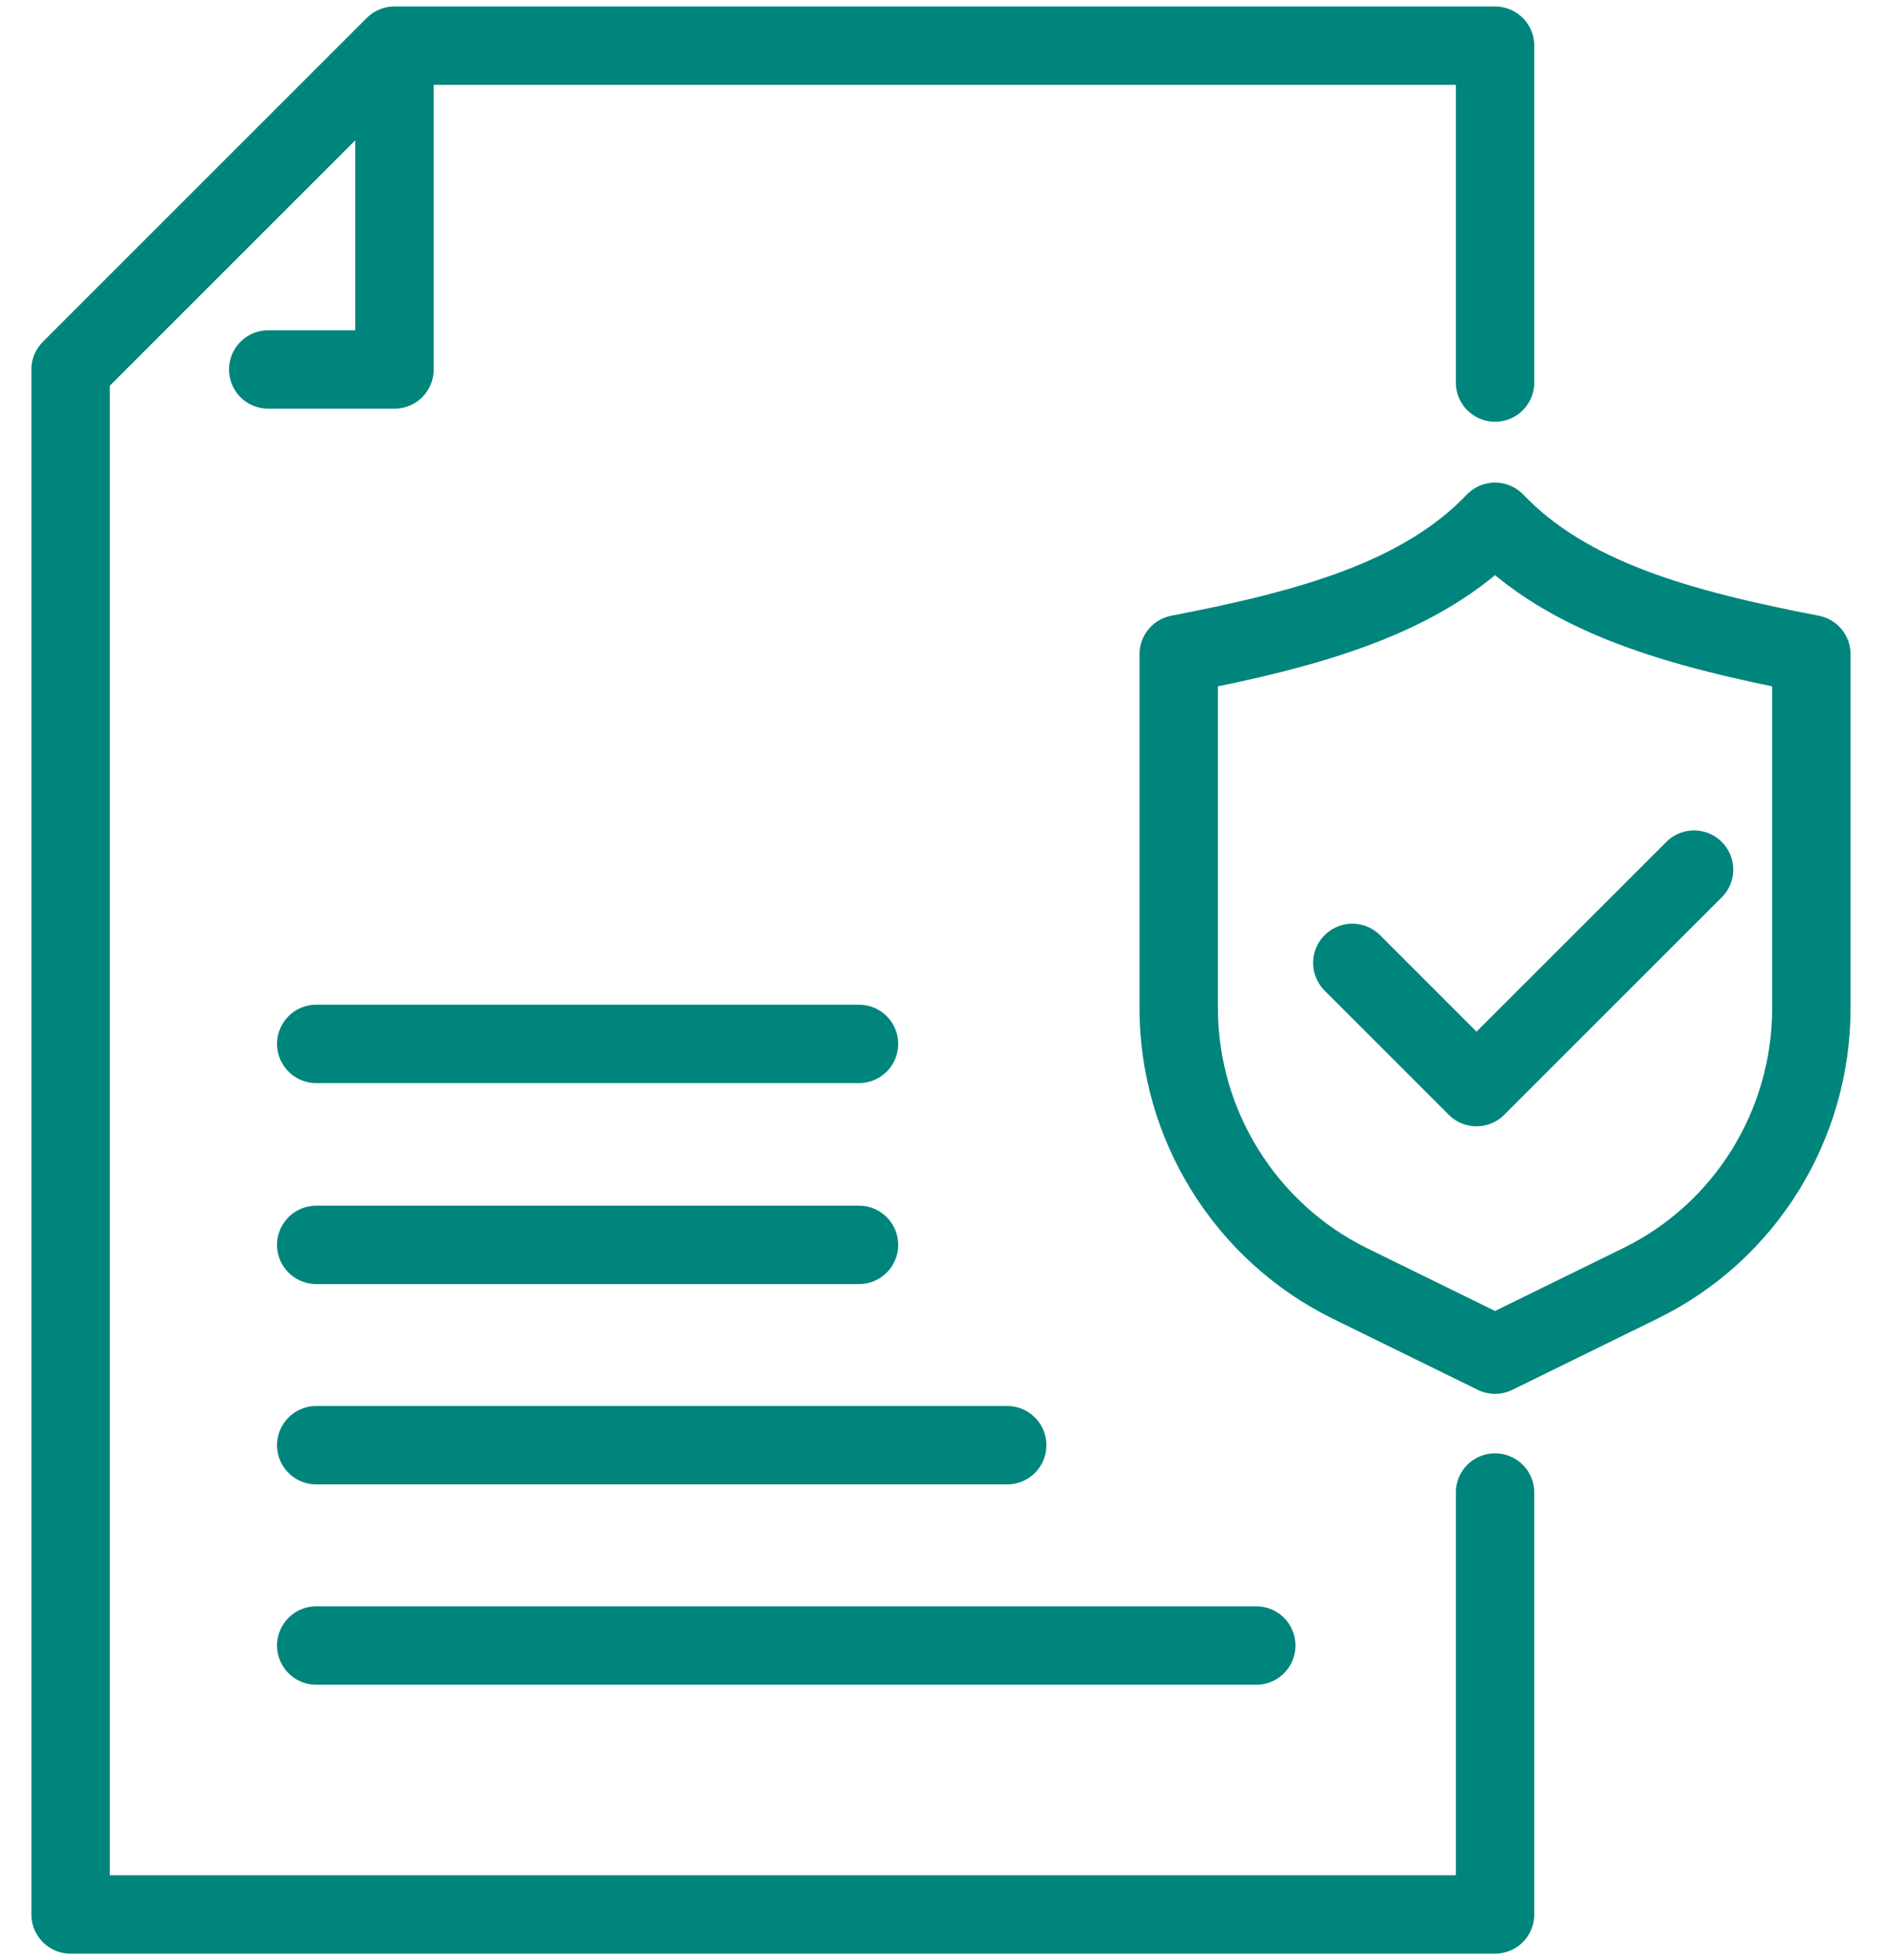
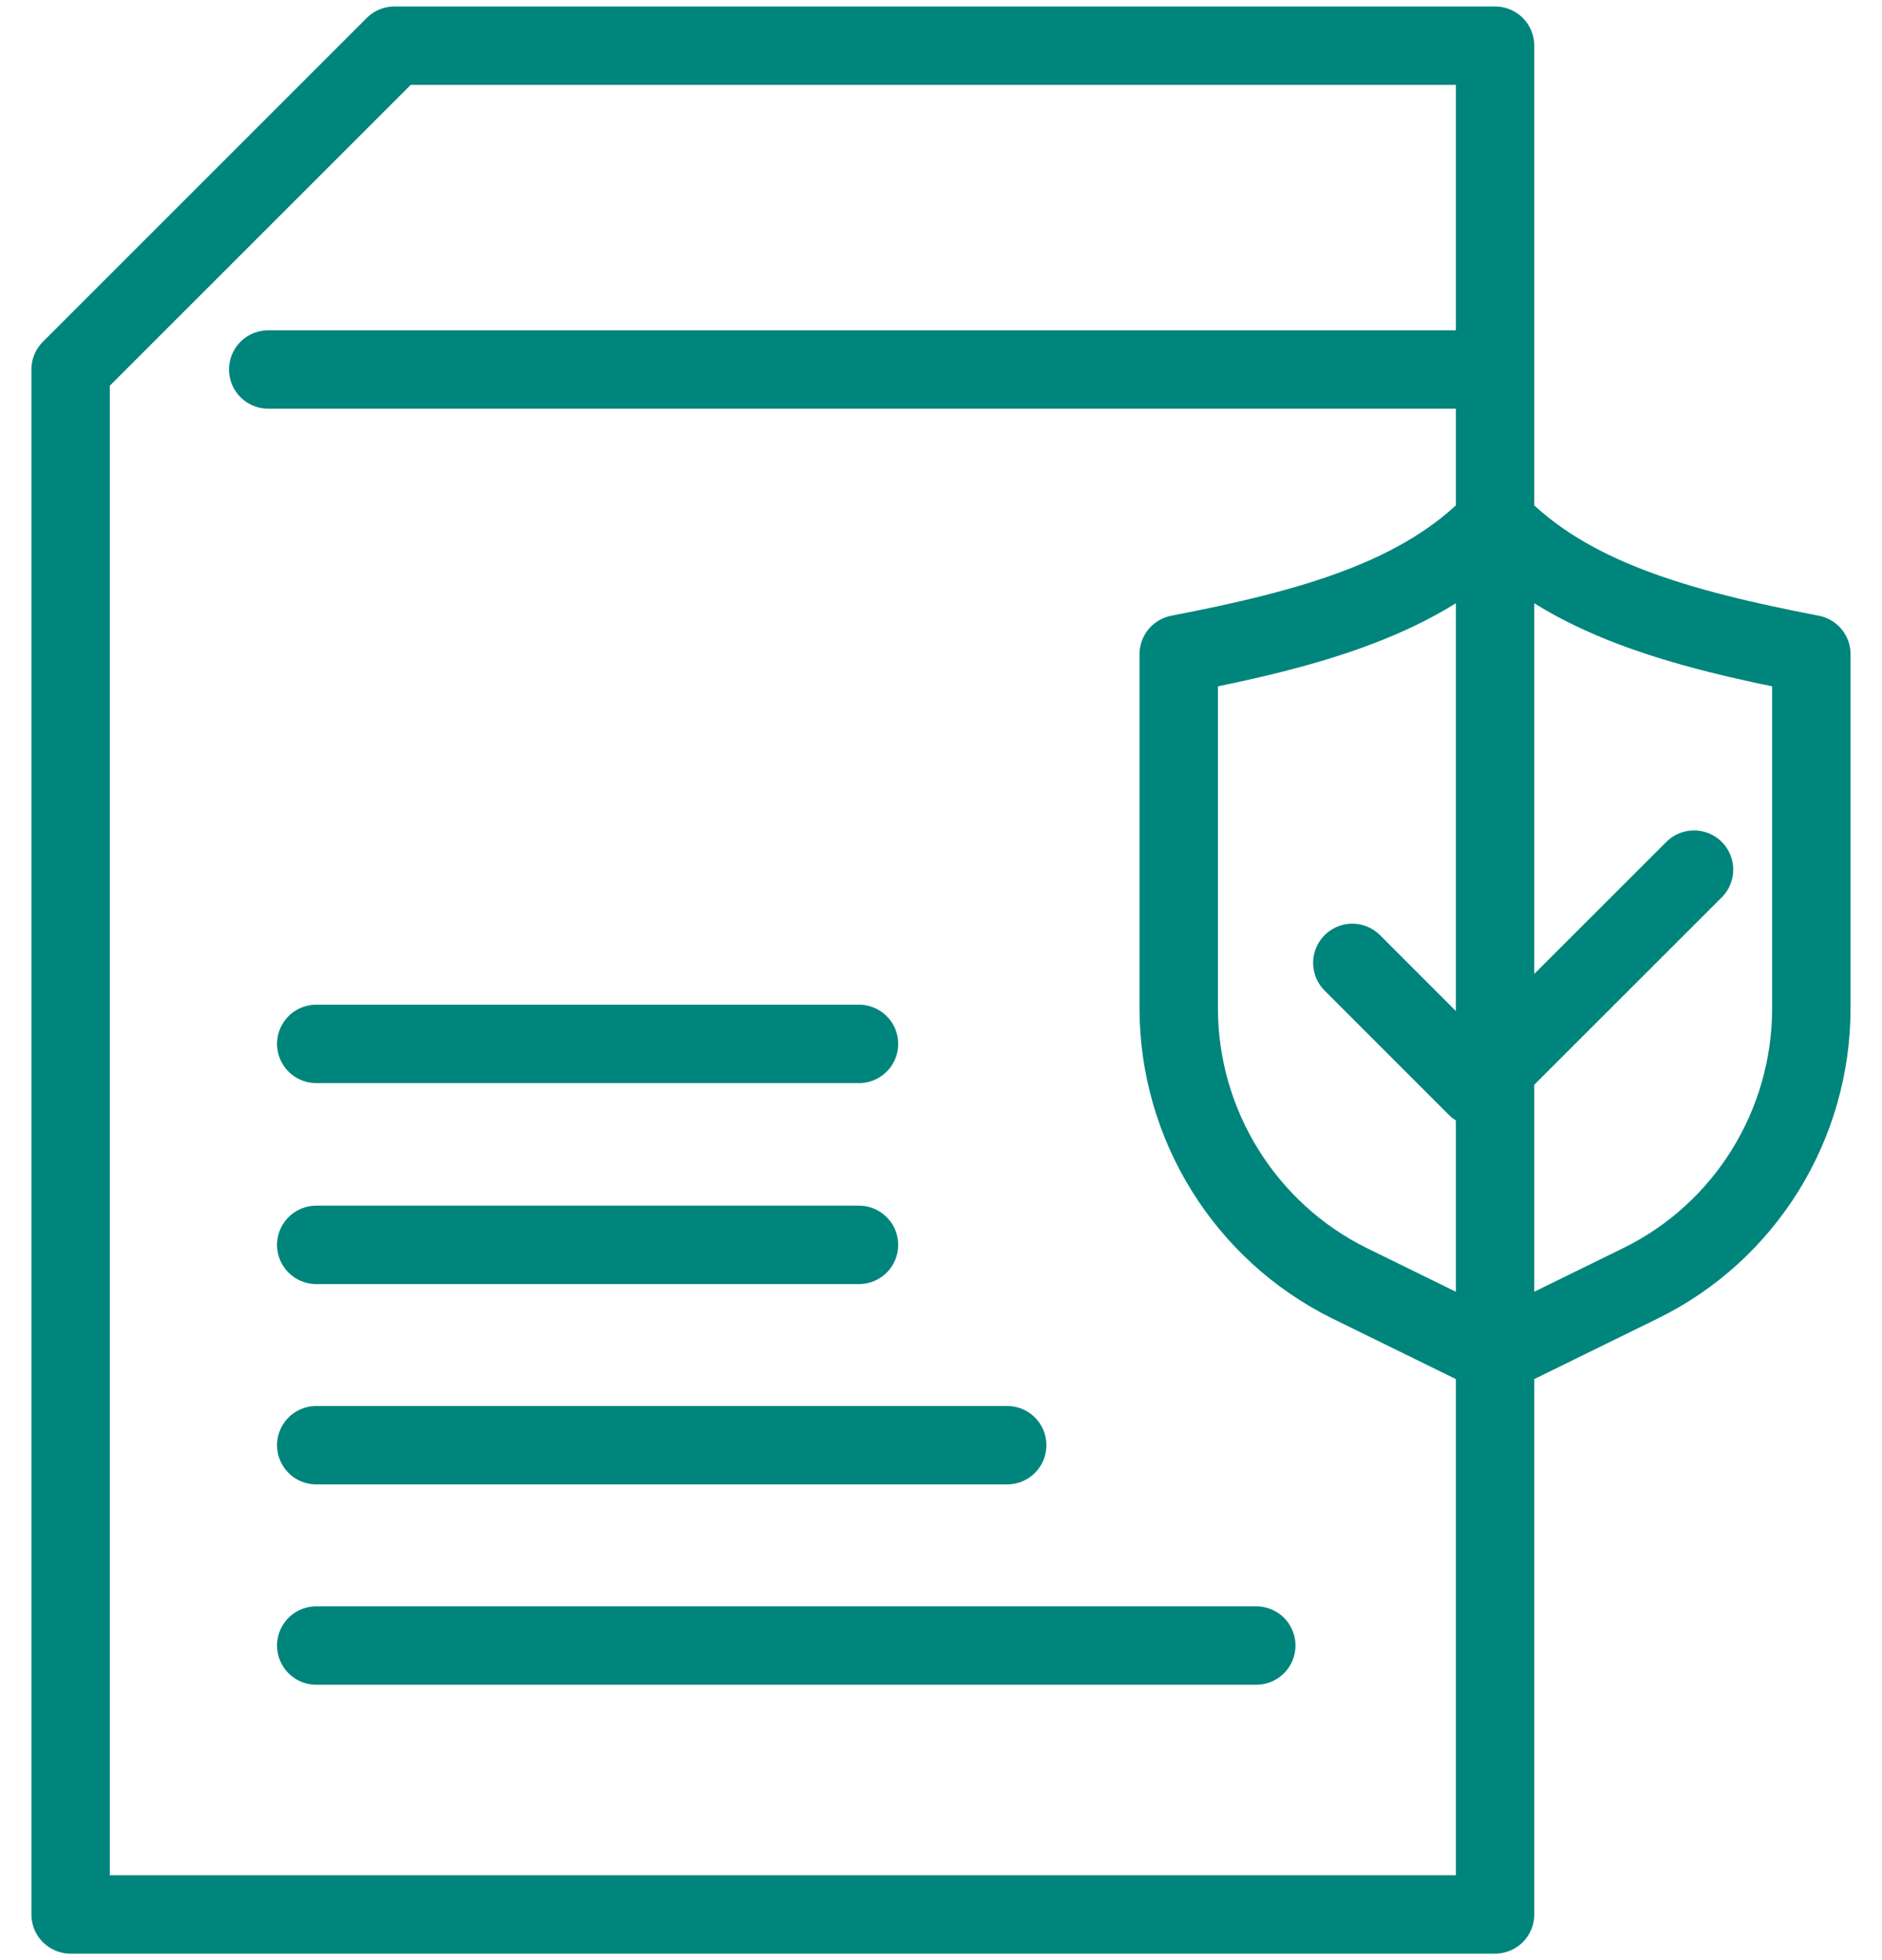
<svg xmlns="http://www.w3.org/2000/svg" width="48" height="50" viewBox="0 0 48 50" fill="none">
-   <path d="M38.131 9.758V1.165H10.061M10.061 1.165L1.801 9.425V48.835H38.131V38.072M10.061 1.165V9.425H6.841M8.066 36.865H25.688M8.066 41.975H32.041M8.066 31.755H21.908M8.066 26.628H21.908M43.206 22.183L37.658 27.73L34.491 24.562M38.131 13.31C36.276 15.252 33.423 16.04 30.063 16.688V25.718C30.063 28.692 31.761 31.422 34.421 32.735L38.131 34.555L41.841 32.735C44.518 31.422 46.198 28.692 46.198 25.718V16.688C42.838 16.04 39.986 15.252 38.131 13.31Z" stroke="#00857D" stroke-width="2" stroke-linecap="round" stroke-linejoin="round" />
+   <path d="M38.131 9.758V1.165H10.061M10.061 1.165L1.801 9.425V48.835H38.131V38.072V9.425H6.841M8.066 36.865H25.688M8.066 41.975H32.041M8.066 31.755H21.908M8.066 26.628H21.908M43.206 22.183L37.658 27.73L34.491 24.562M38.131 13.31C36.276 15.252 33.423 16.04 30.063 16.688V25.718C30.063 28.692 31.761 31.422 34.421 32.735L38.131 34.555L41.841 32.735C44.518 31.422 46.198 28.692 46.198 25.718V16.688C42.838 16.04 39.986 15.252 38.131 13.31Z" stroke="#00857D" stroke-width="2" stroke-linecap="round" stroke-linejoin="round" />
</svg>